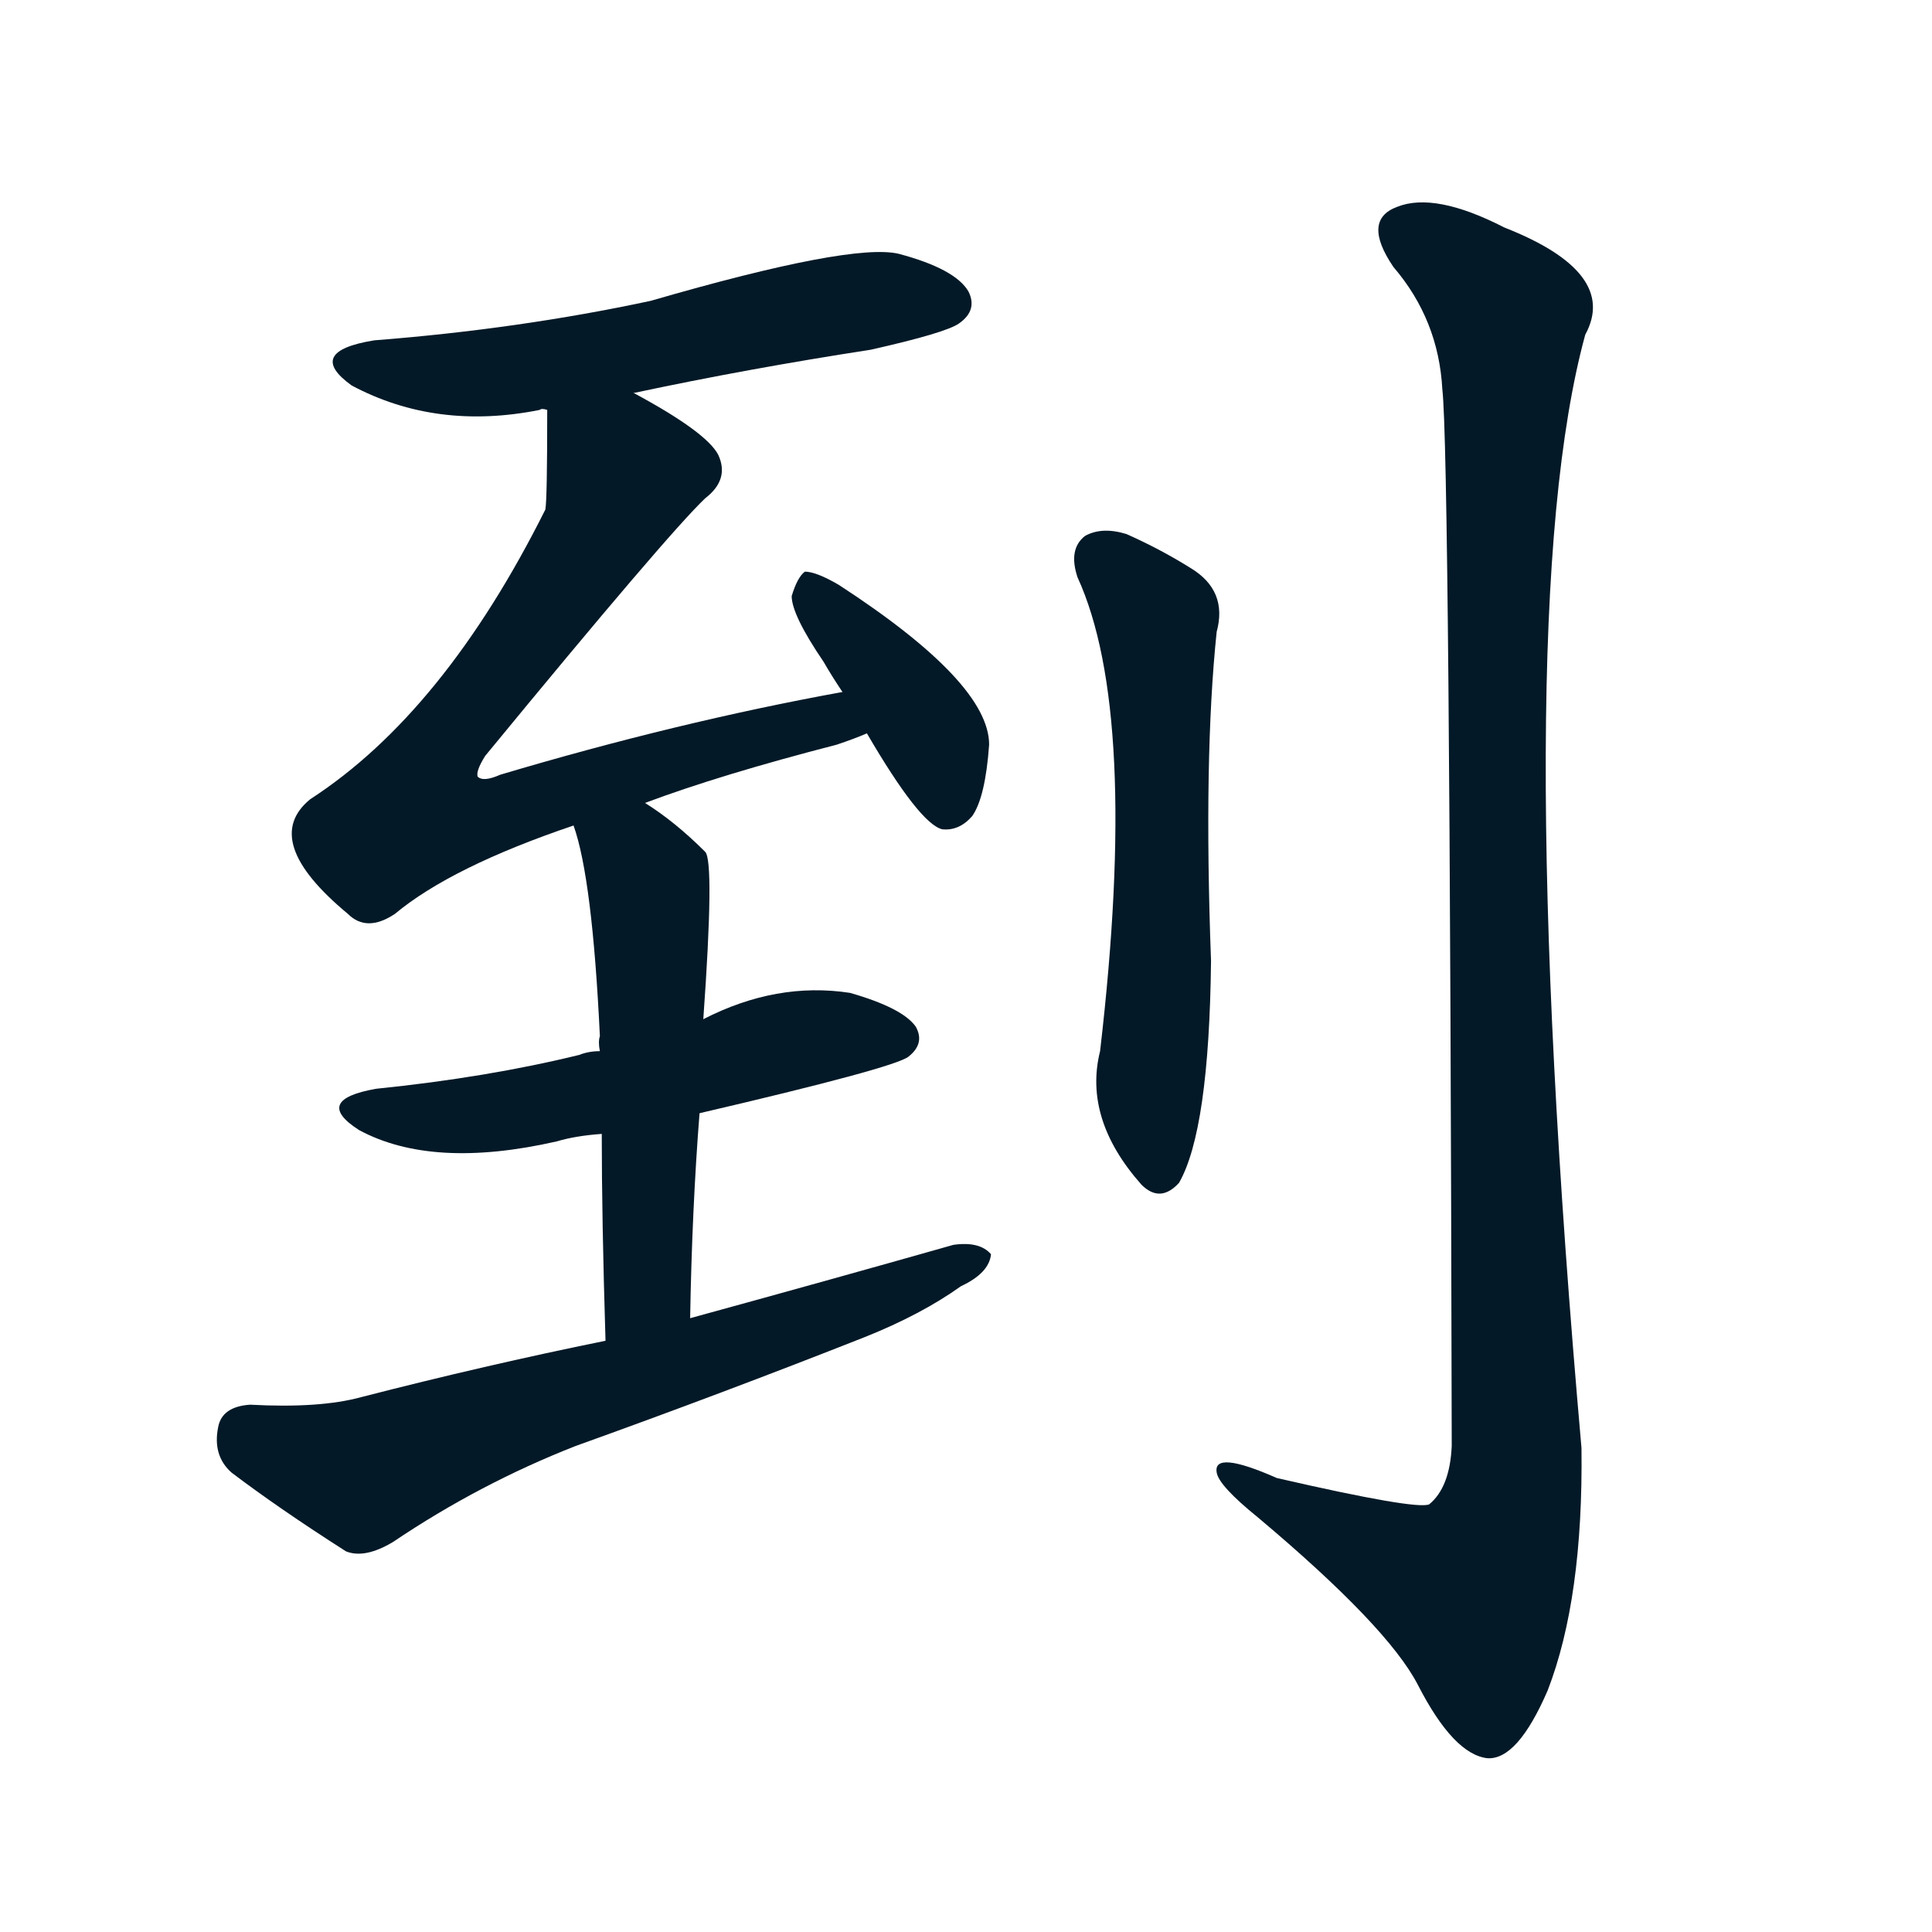
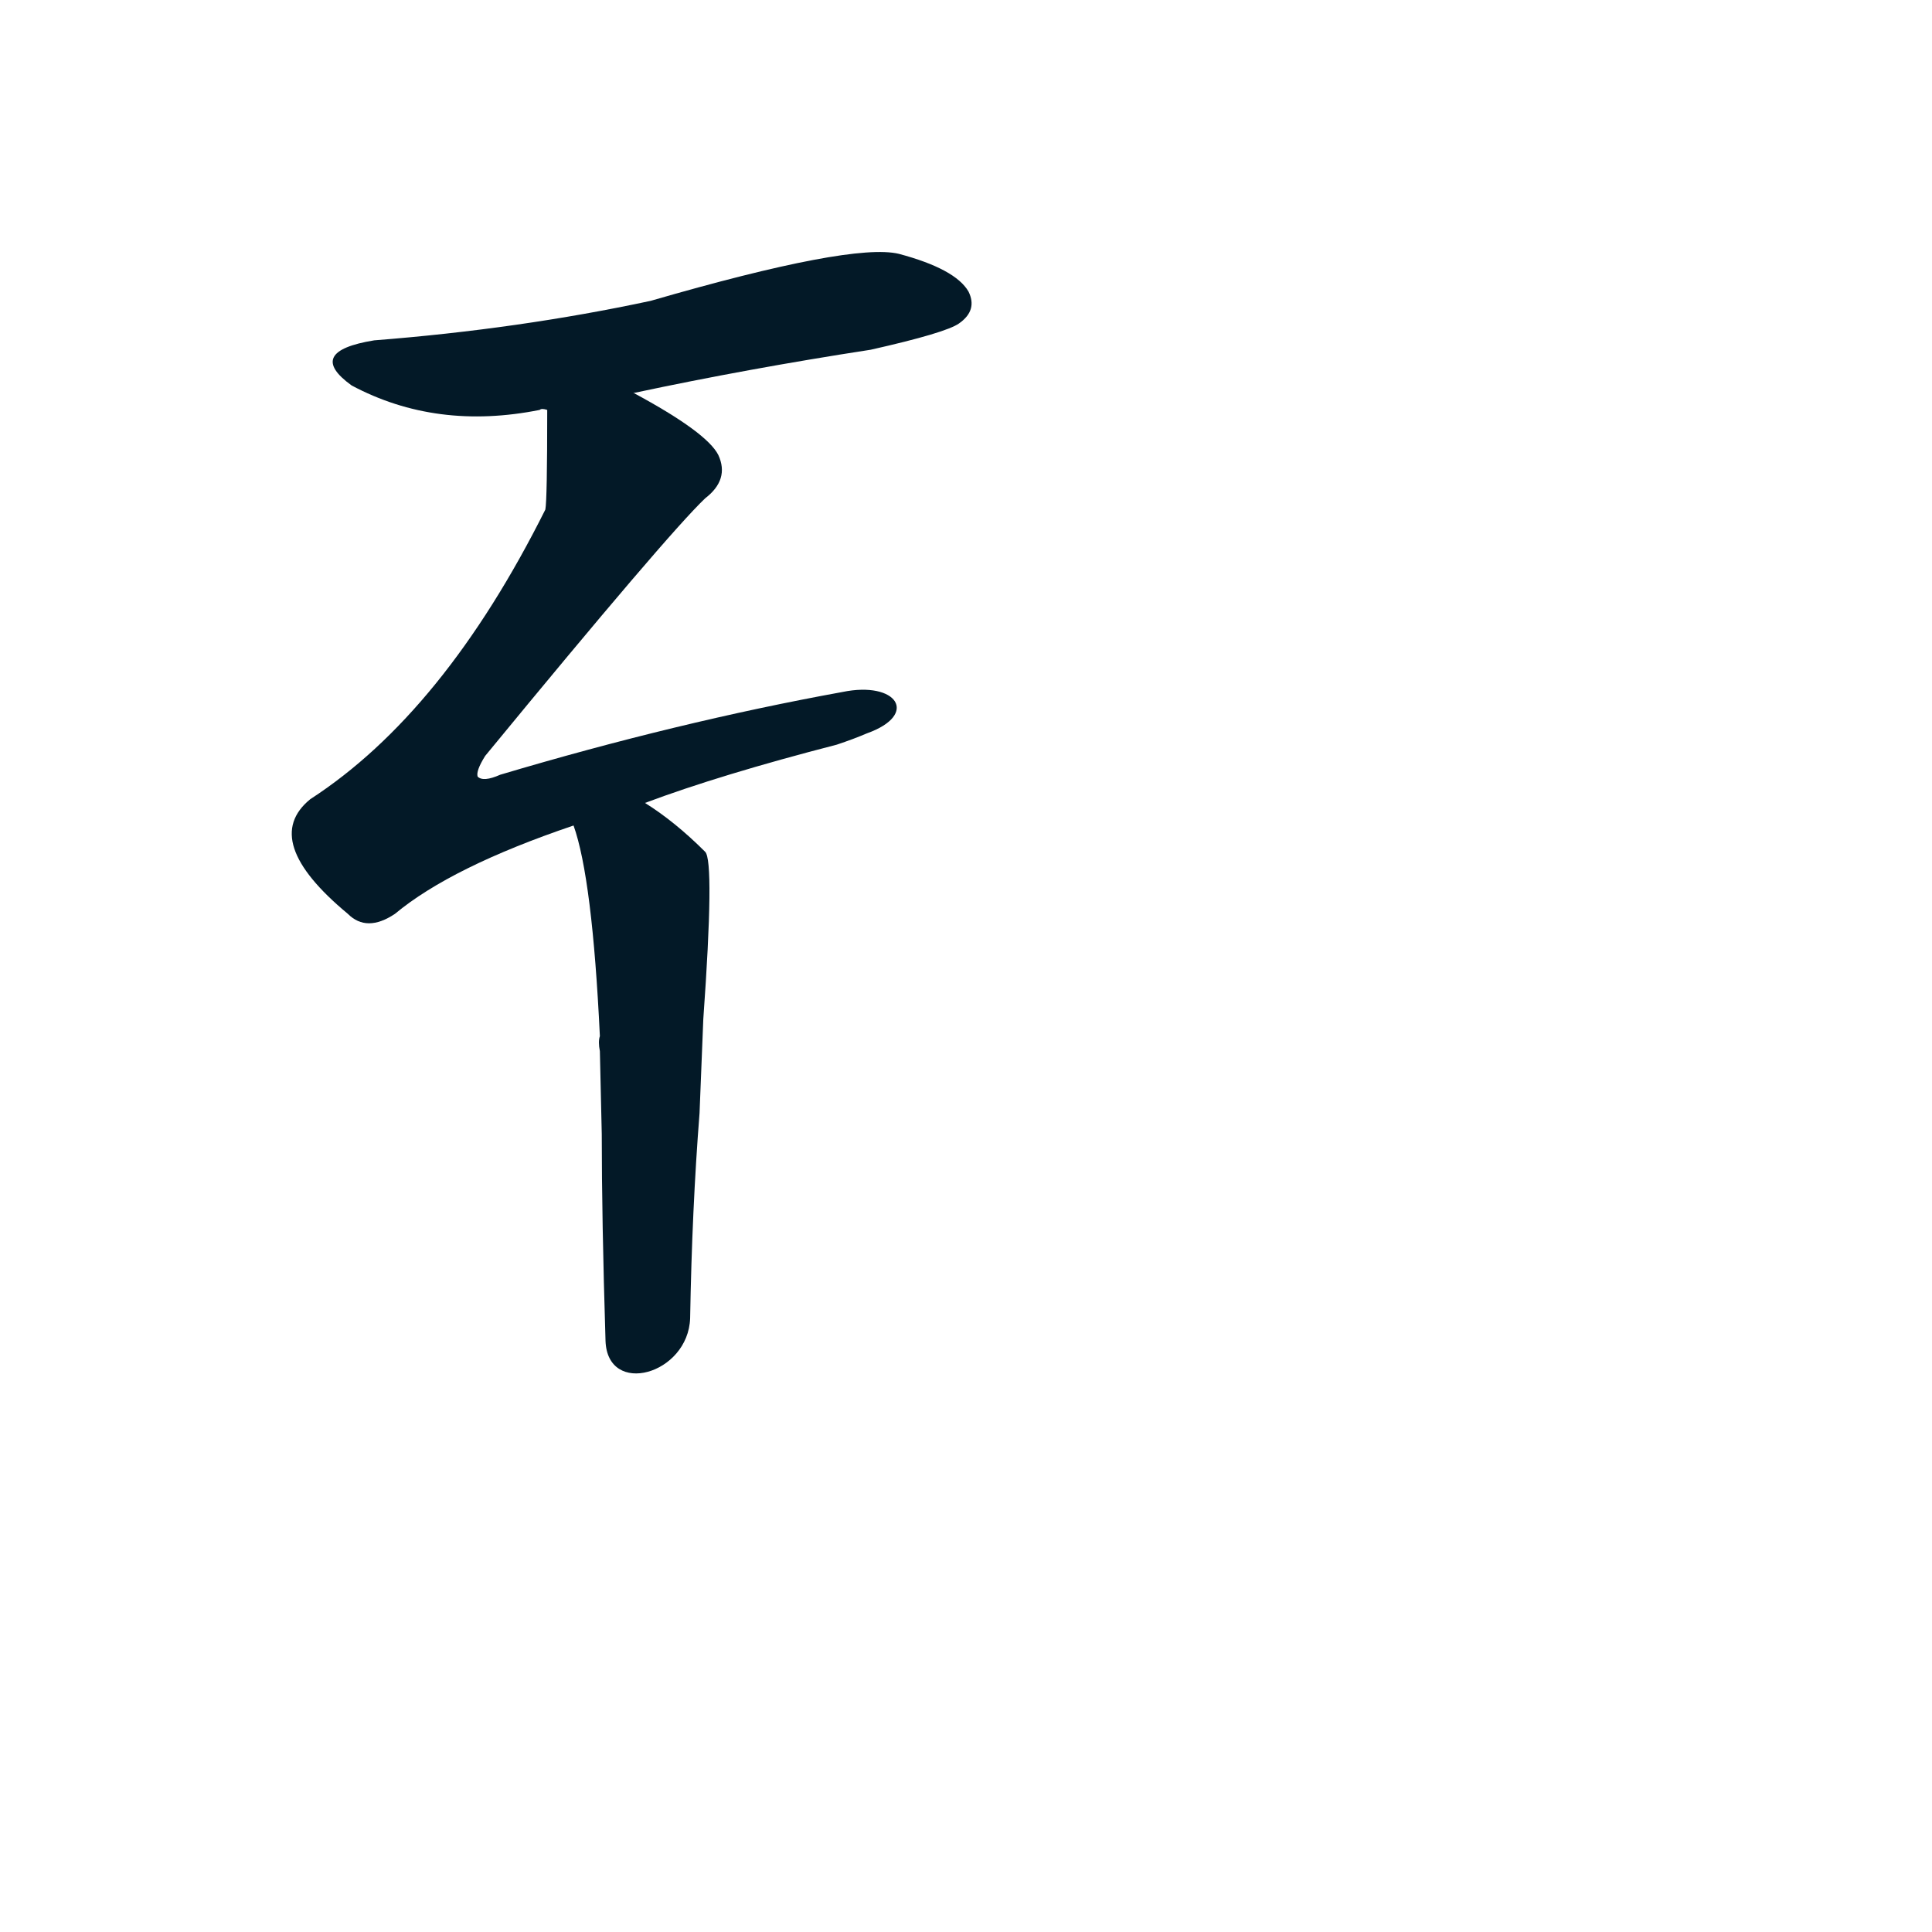
<svg xmlns="http://www.w3.org/2000/svg" width="150" height="150">
  <g fill="#031927" transform="translate(0, 131.836) scale(0.146, -0.146)">
    <path d="M 337 694 Q 398 707 463 717 Q 503 726 510 731 Q 520 738 515 748 Q 508 760 478 768 Q 453 774 346 743 Q 276 728 199 722 Q 162 716 187 698 Q 232 674 287 685 Q 288 686 291 685 L 337 694 Z" />
    <path d="M 343 476 Q 383 491 445 507 Q 454 510 461 513 C 489 523 477 541 448 535 Q 360 519 266 491 Q 257 487 254 490 Q 253 493 258 501 Q 355 619 375 638 Q 388 648 382 661 Q 376 673 337 694 C 311 709 291 715 291 685 Q 291 637 290 632 Q 236 524 165 478 Q 138 456 185 417 Q 195 407 210 417 Q 240 442 305 464 L 343 476 Z" />
-     <path d="M 461 513 Q 489 465 501 462 Q 510 461 517 469 Q 524 479 526 507 Q 526 540 446 592 Q 434 599 428 599 Q 424 596 421 586 Q 421 576 438 551 Q 442 544 448 535 L 461 513 Z" />
-     <path d="M 372 311 Q 475 335 483 341 Q 492 348 487 357 Q 480 367 452 375 Q 413 381 374 361 L 319 344 Q 313 344 308 342 Q 259 330 200 324 Q 166 318 191 302 Q 230 281 296 296 Q 306 299 320 300 L 372 311 Z" />
    <path d="M 367 202 Q 368 260 372 311 L 374 361 Q 380 445 375 450 Q 359 466 343 476 C 318 493 296 493 305 464 Q 315 436 319 352 Q 318 349 319 344 L 320 300 Q 320 255 322 190 C 323 160 366 172 367 202 Z" />
-     <path d="M 322 190 Q 258 177 192 160 Q 170 154 133 156 Q 118 155 116 144 Q 113 129 123 120 Q 148 101 184 78 Q 194 74 209 83 Q 255 114 306 134 Q 384 162 460 192 Q 490 204 511 219 Q 526 226 527 236 Q 521 243 507 241 Q 440 222 367 202 L 322 190 Z" />
-     <path d="M 573 596 Q 606 524 585 344 Q 576 308 607 273 Q 617 263 627 274 Q 643 302 644 392 Q 640 500 647 567 Q 653 589 633 601 Q 617 611 599 619 Q 586 623 577 618 Q 568 611 573 596 Z" />
-     <path d="M 767 696 Q 771 662 772 134 Q 771 112 760 103 Q 753 100 679 117 Q 645 132 647 120 Q 648 113 669 96 Q 738 38 754 7 Q 773 -30 791 -32 Q 807 -33 823 4 Q 842 53 841 133 Q 802 575 843 725 Q 861 758 800 782 Q 763 801 743 793 Q 724 786 741 761 Q 765 733 767 696 Z" />
  </g>
</svg>